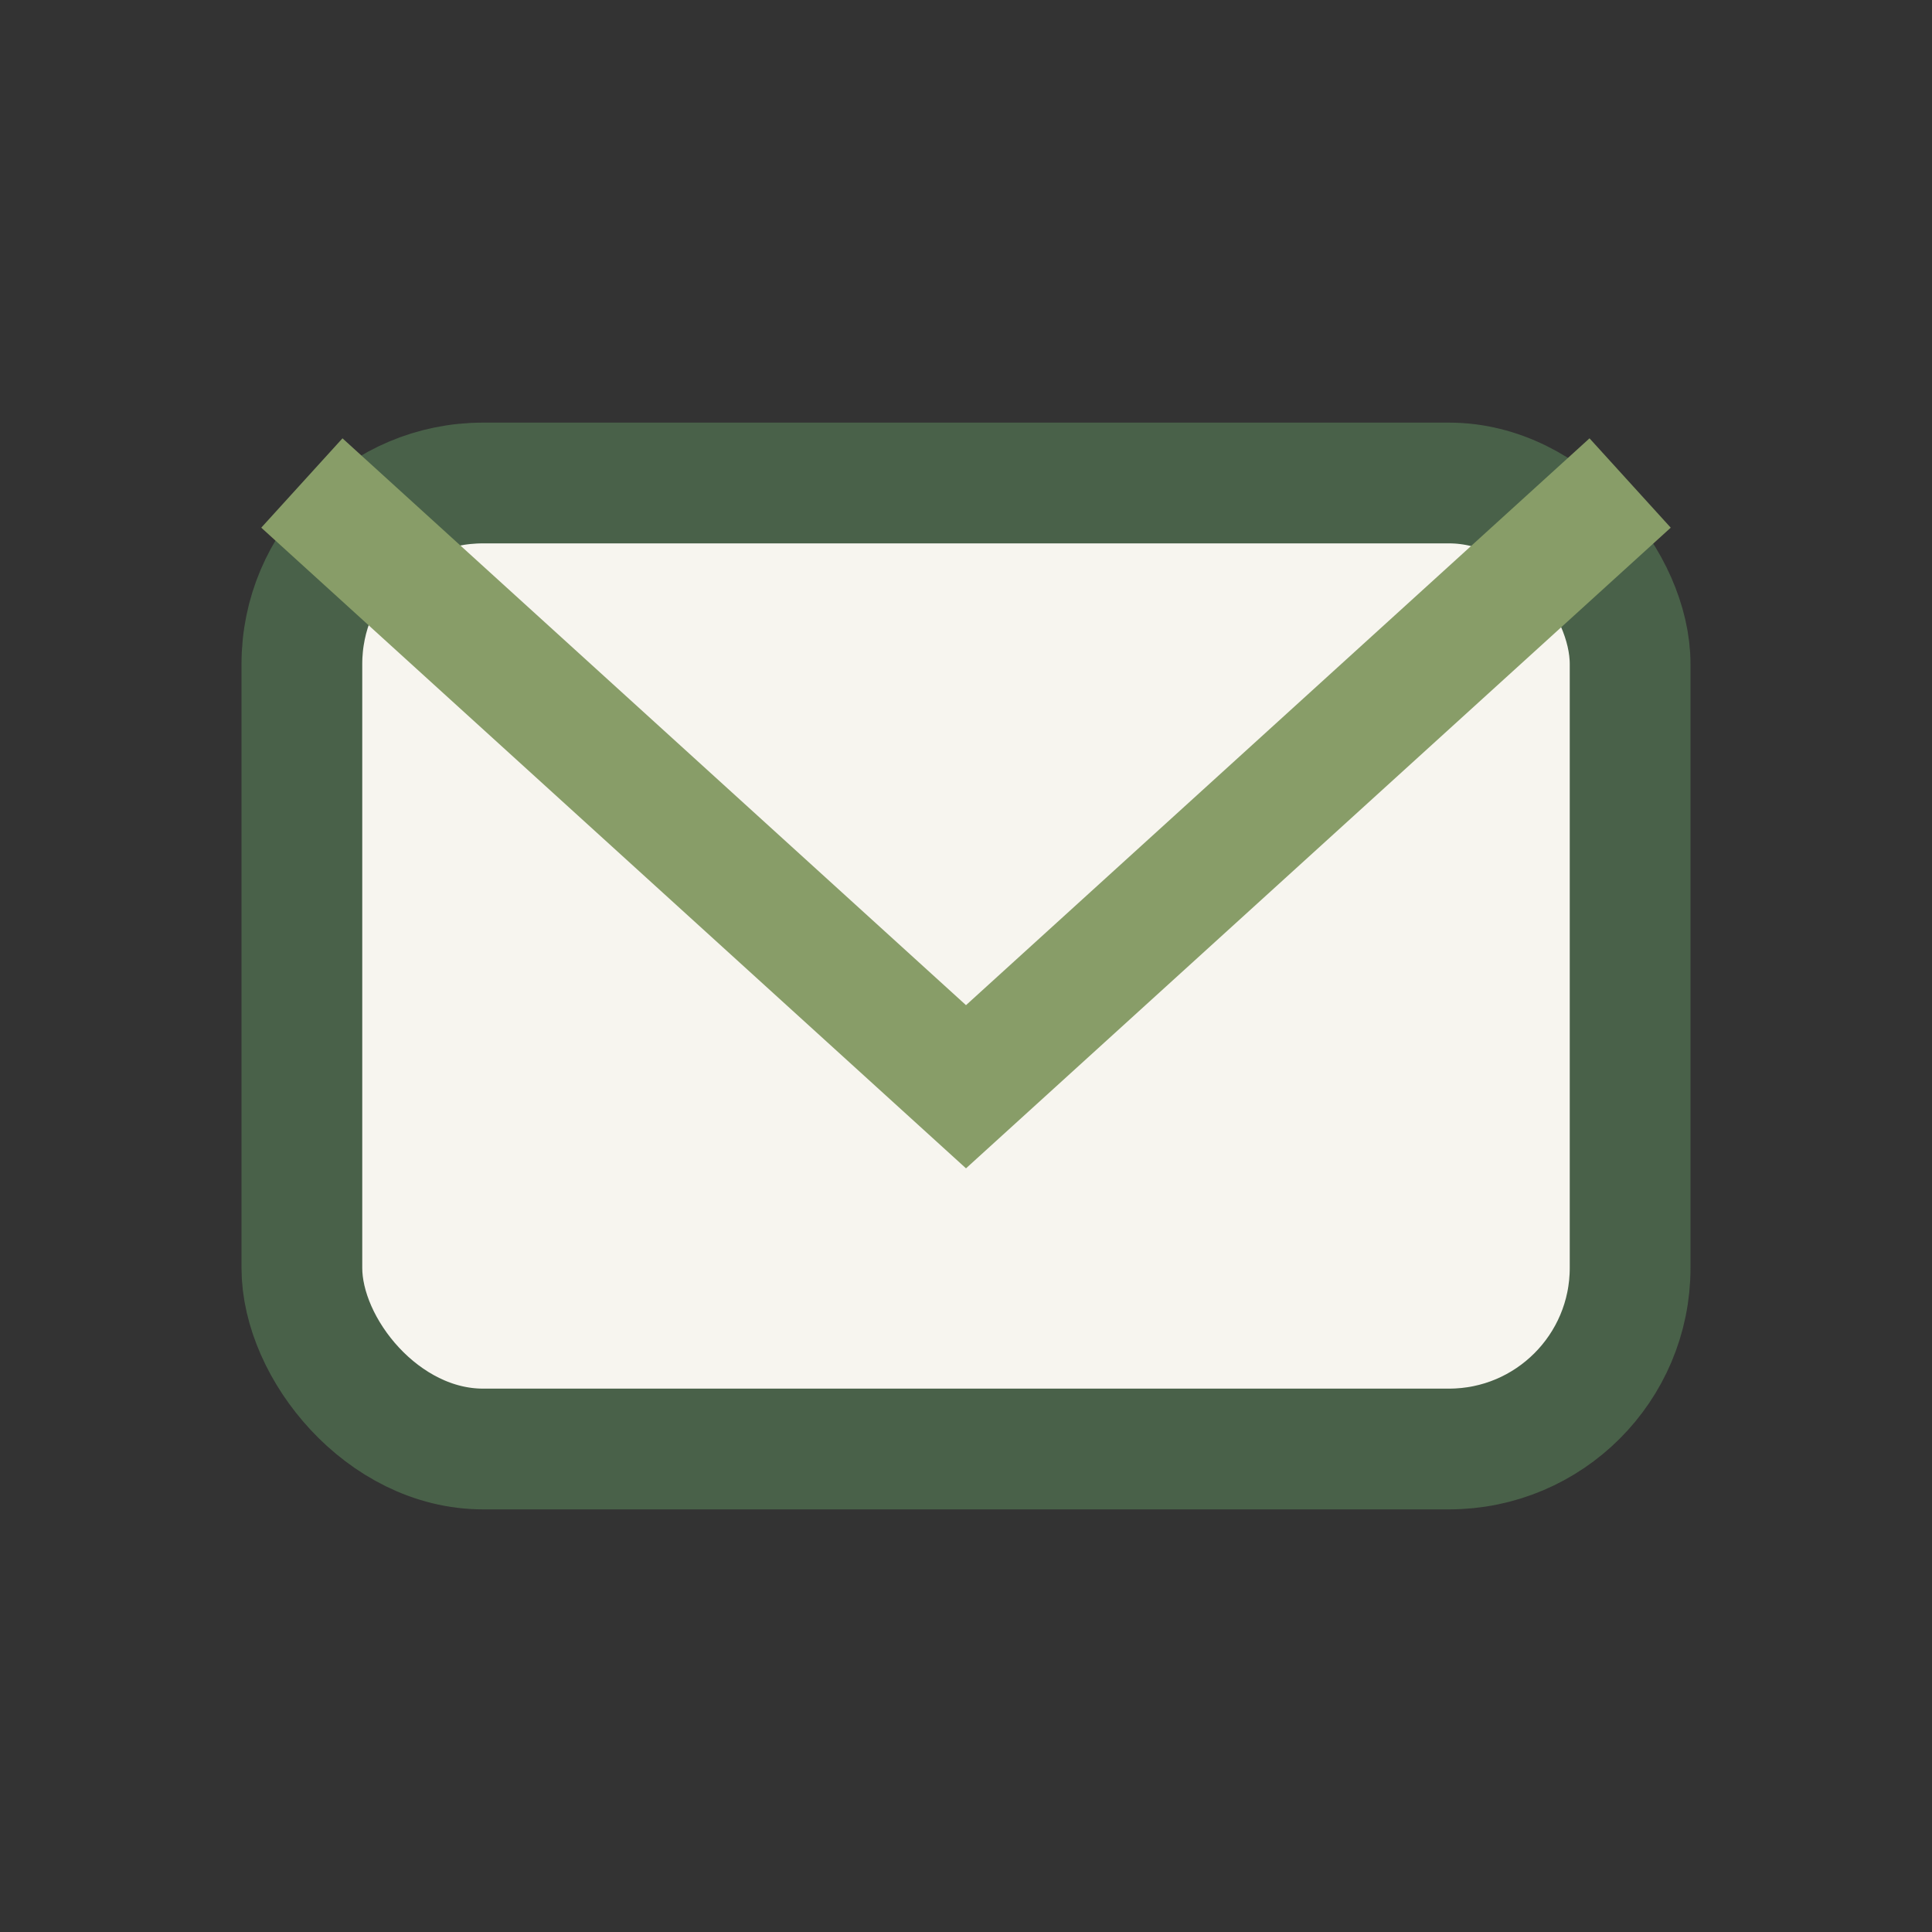
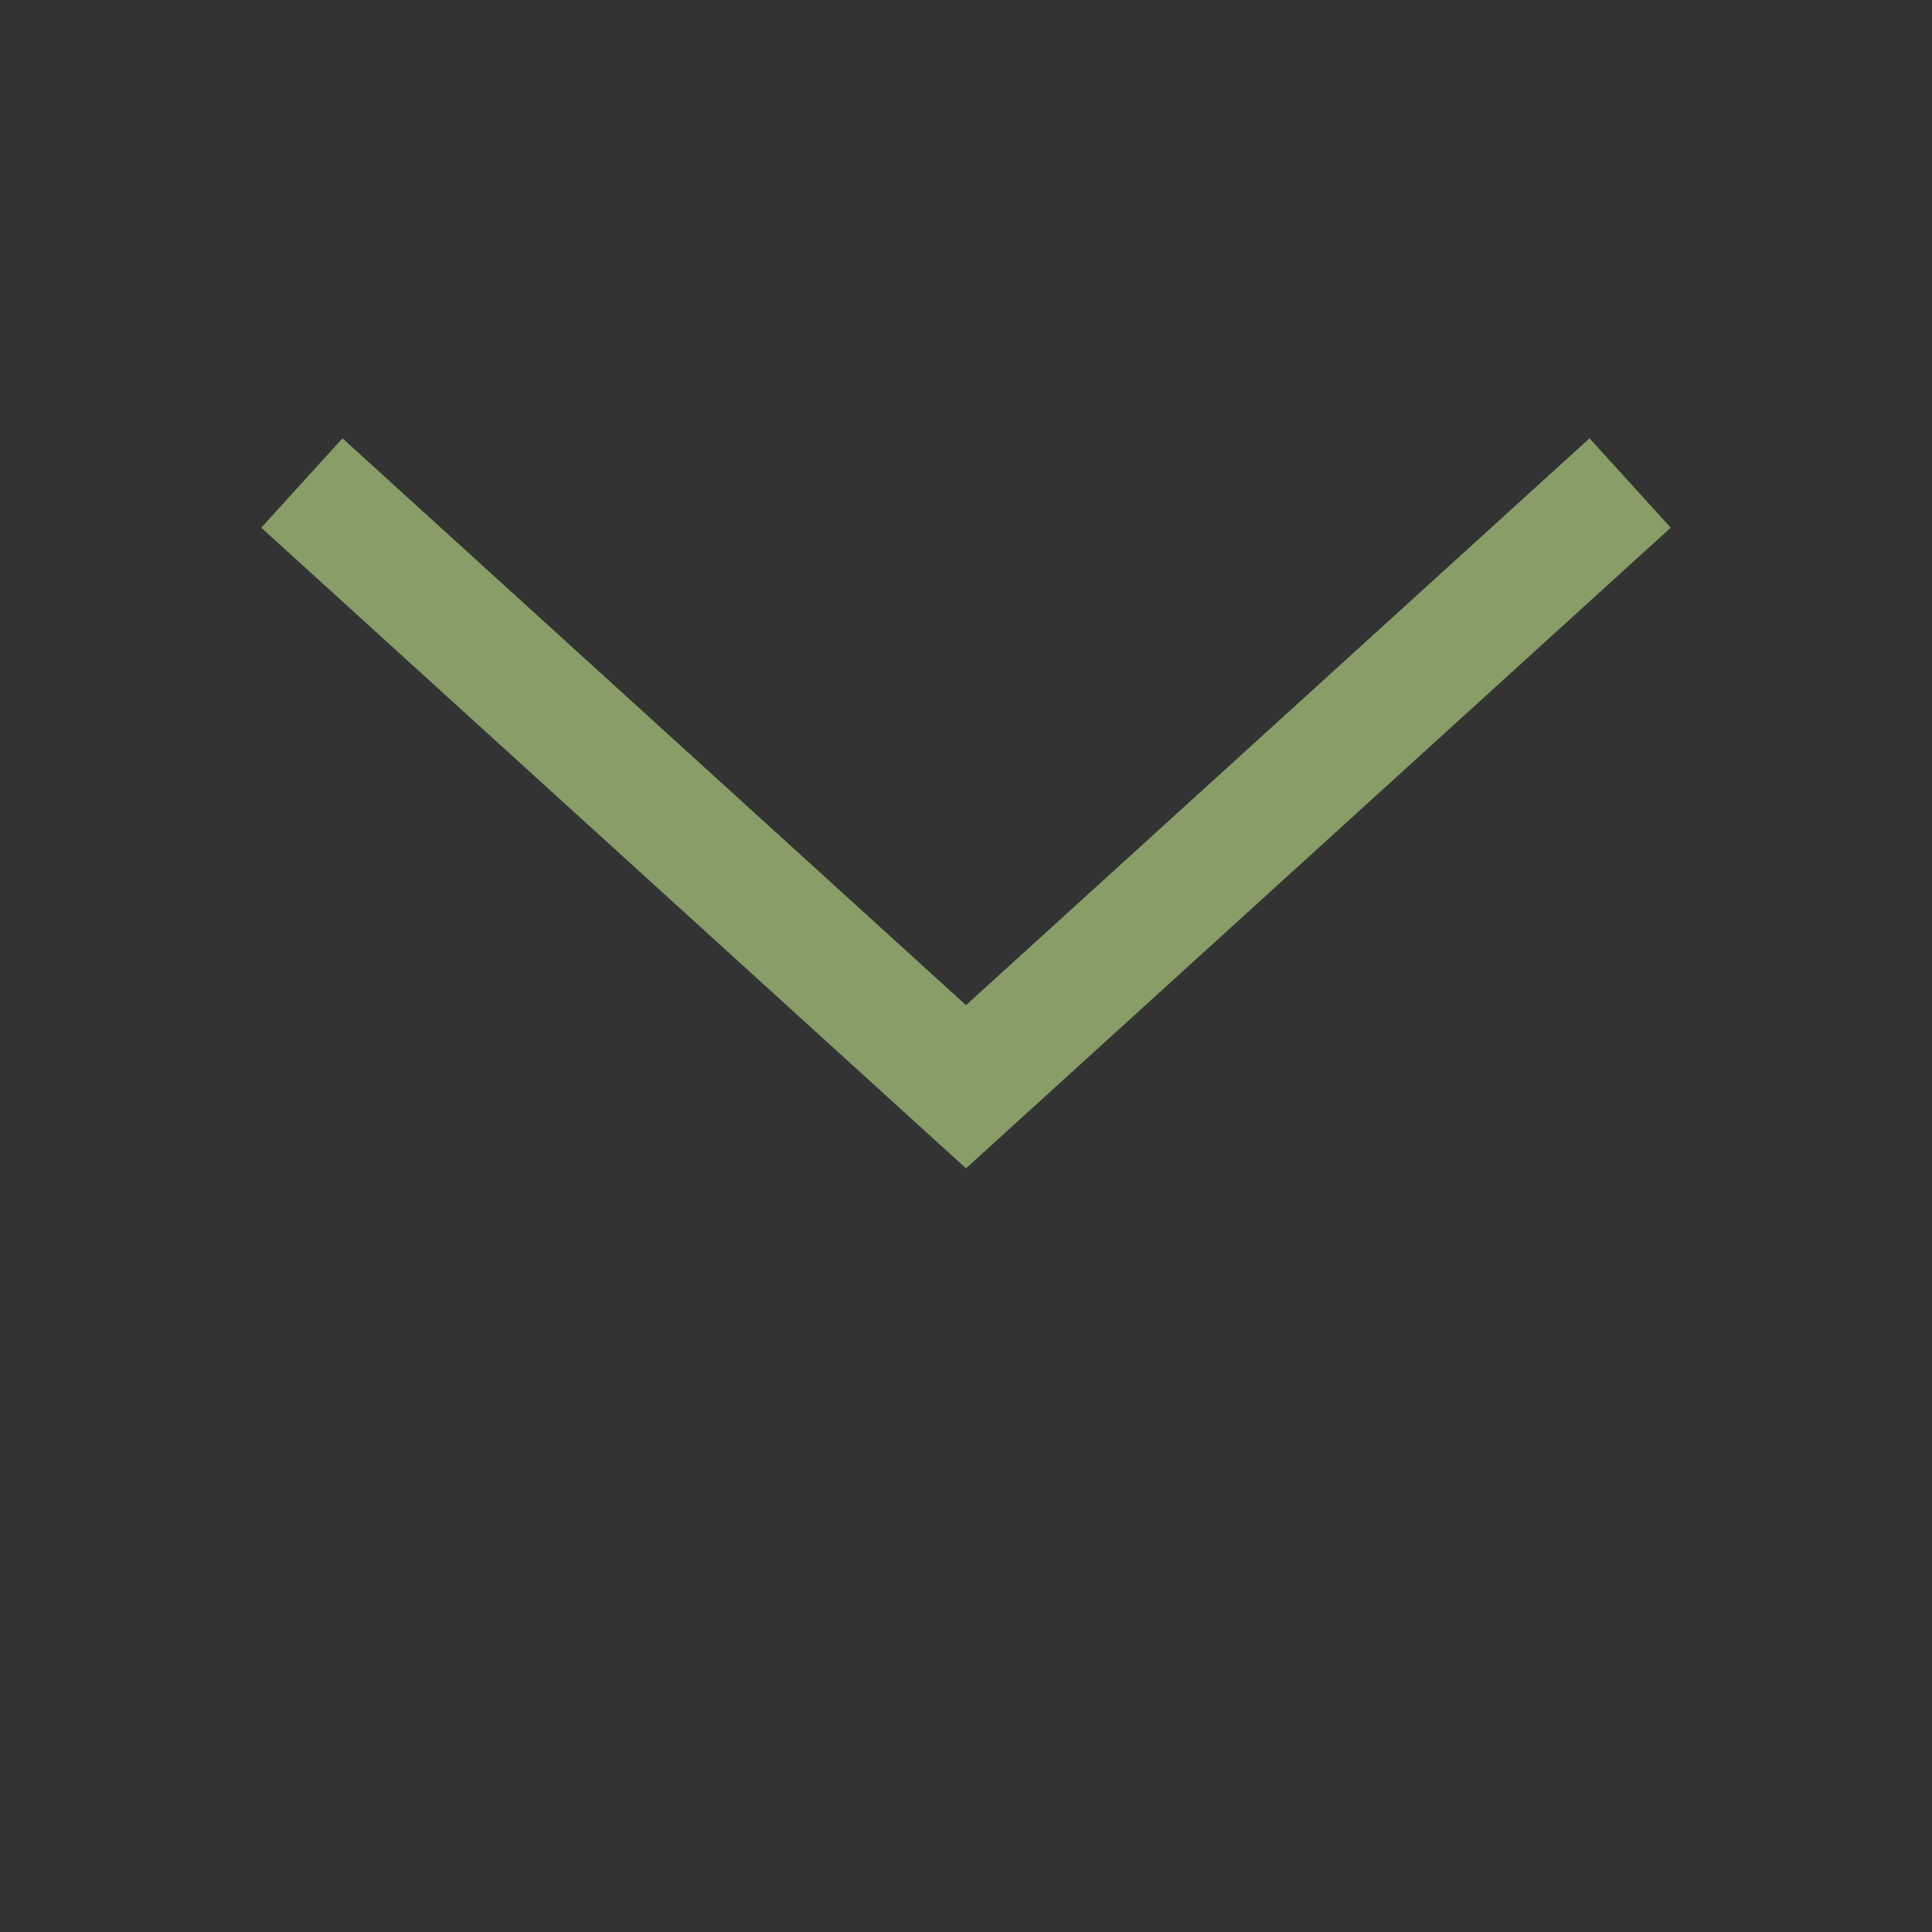
<svg xmlns="http://www.w3.org/2000/svg" width="32" height="32" viewBox="0 0 32 32">
  <rect x="0" y="0" width="32" height="32" fill="#333333" stroke="none" />
-   <rect x="5" y="8" width="22" height="16" rx="3" fill="#F7F5EF" stroke="#496149" stroke-width="2" />
  <polyline points="5,8 16,18 27,8" fill="none" stroke="#889D68" stroke-width="2" />
</svg>